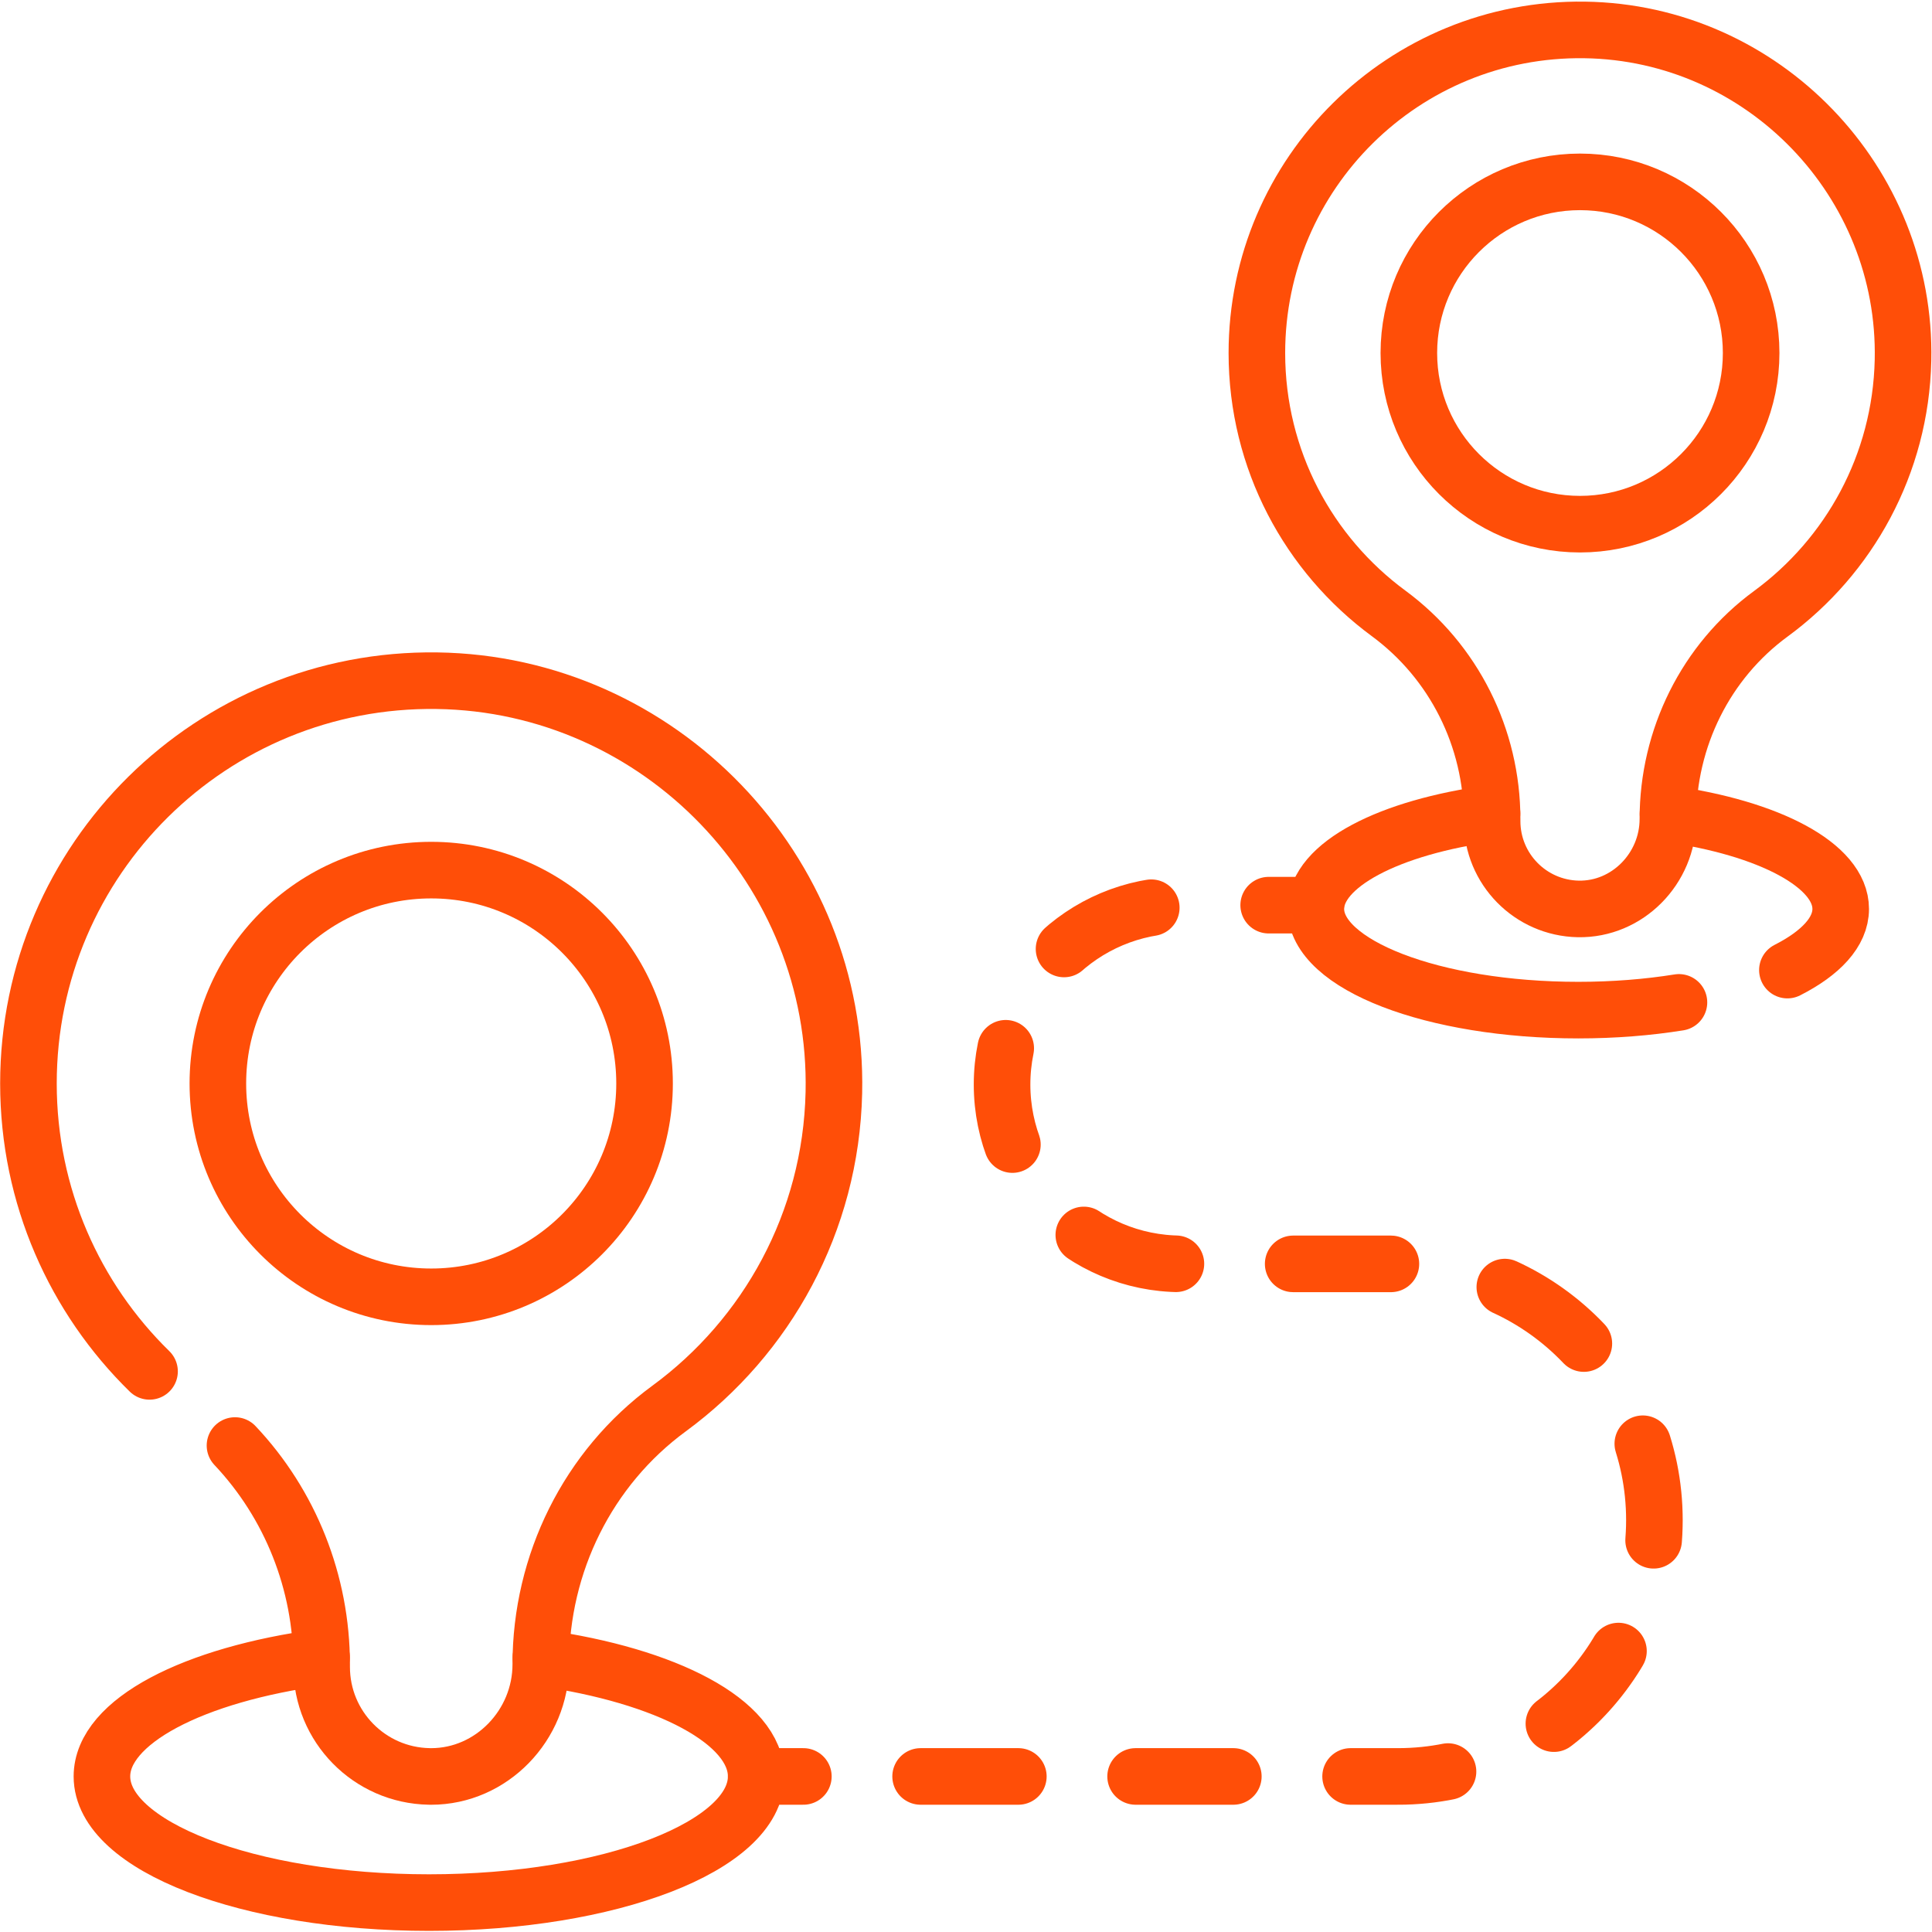
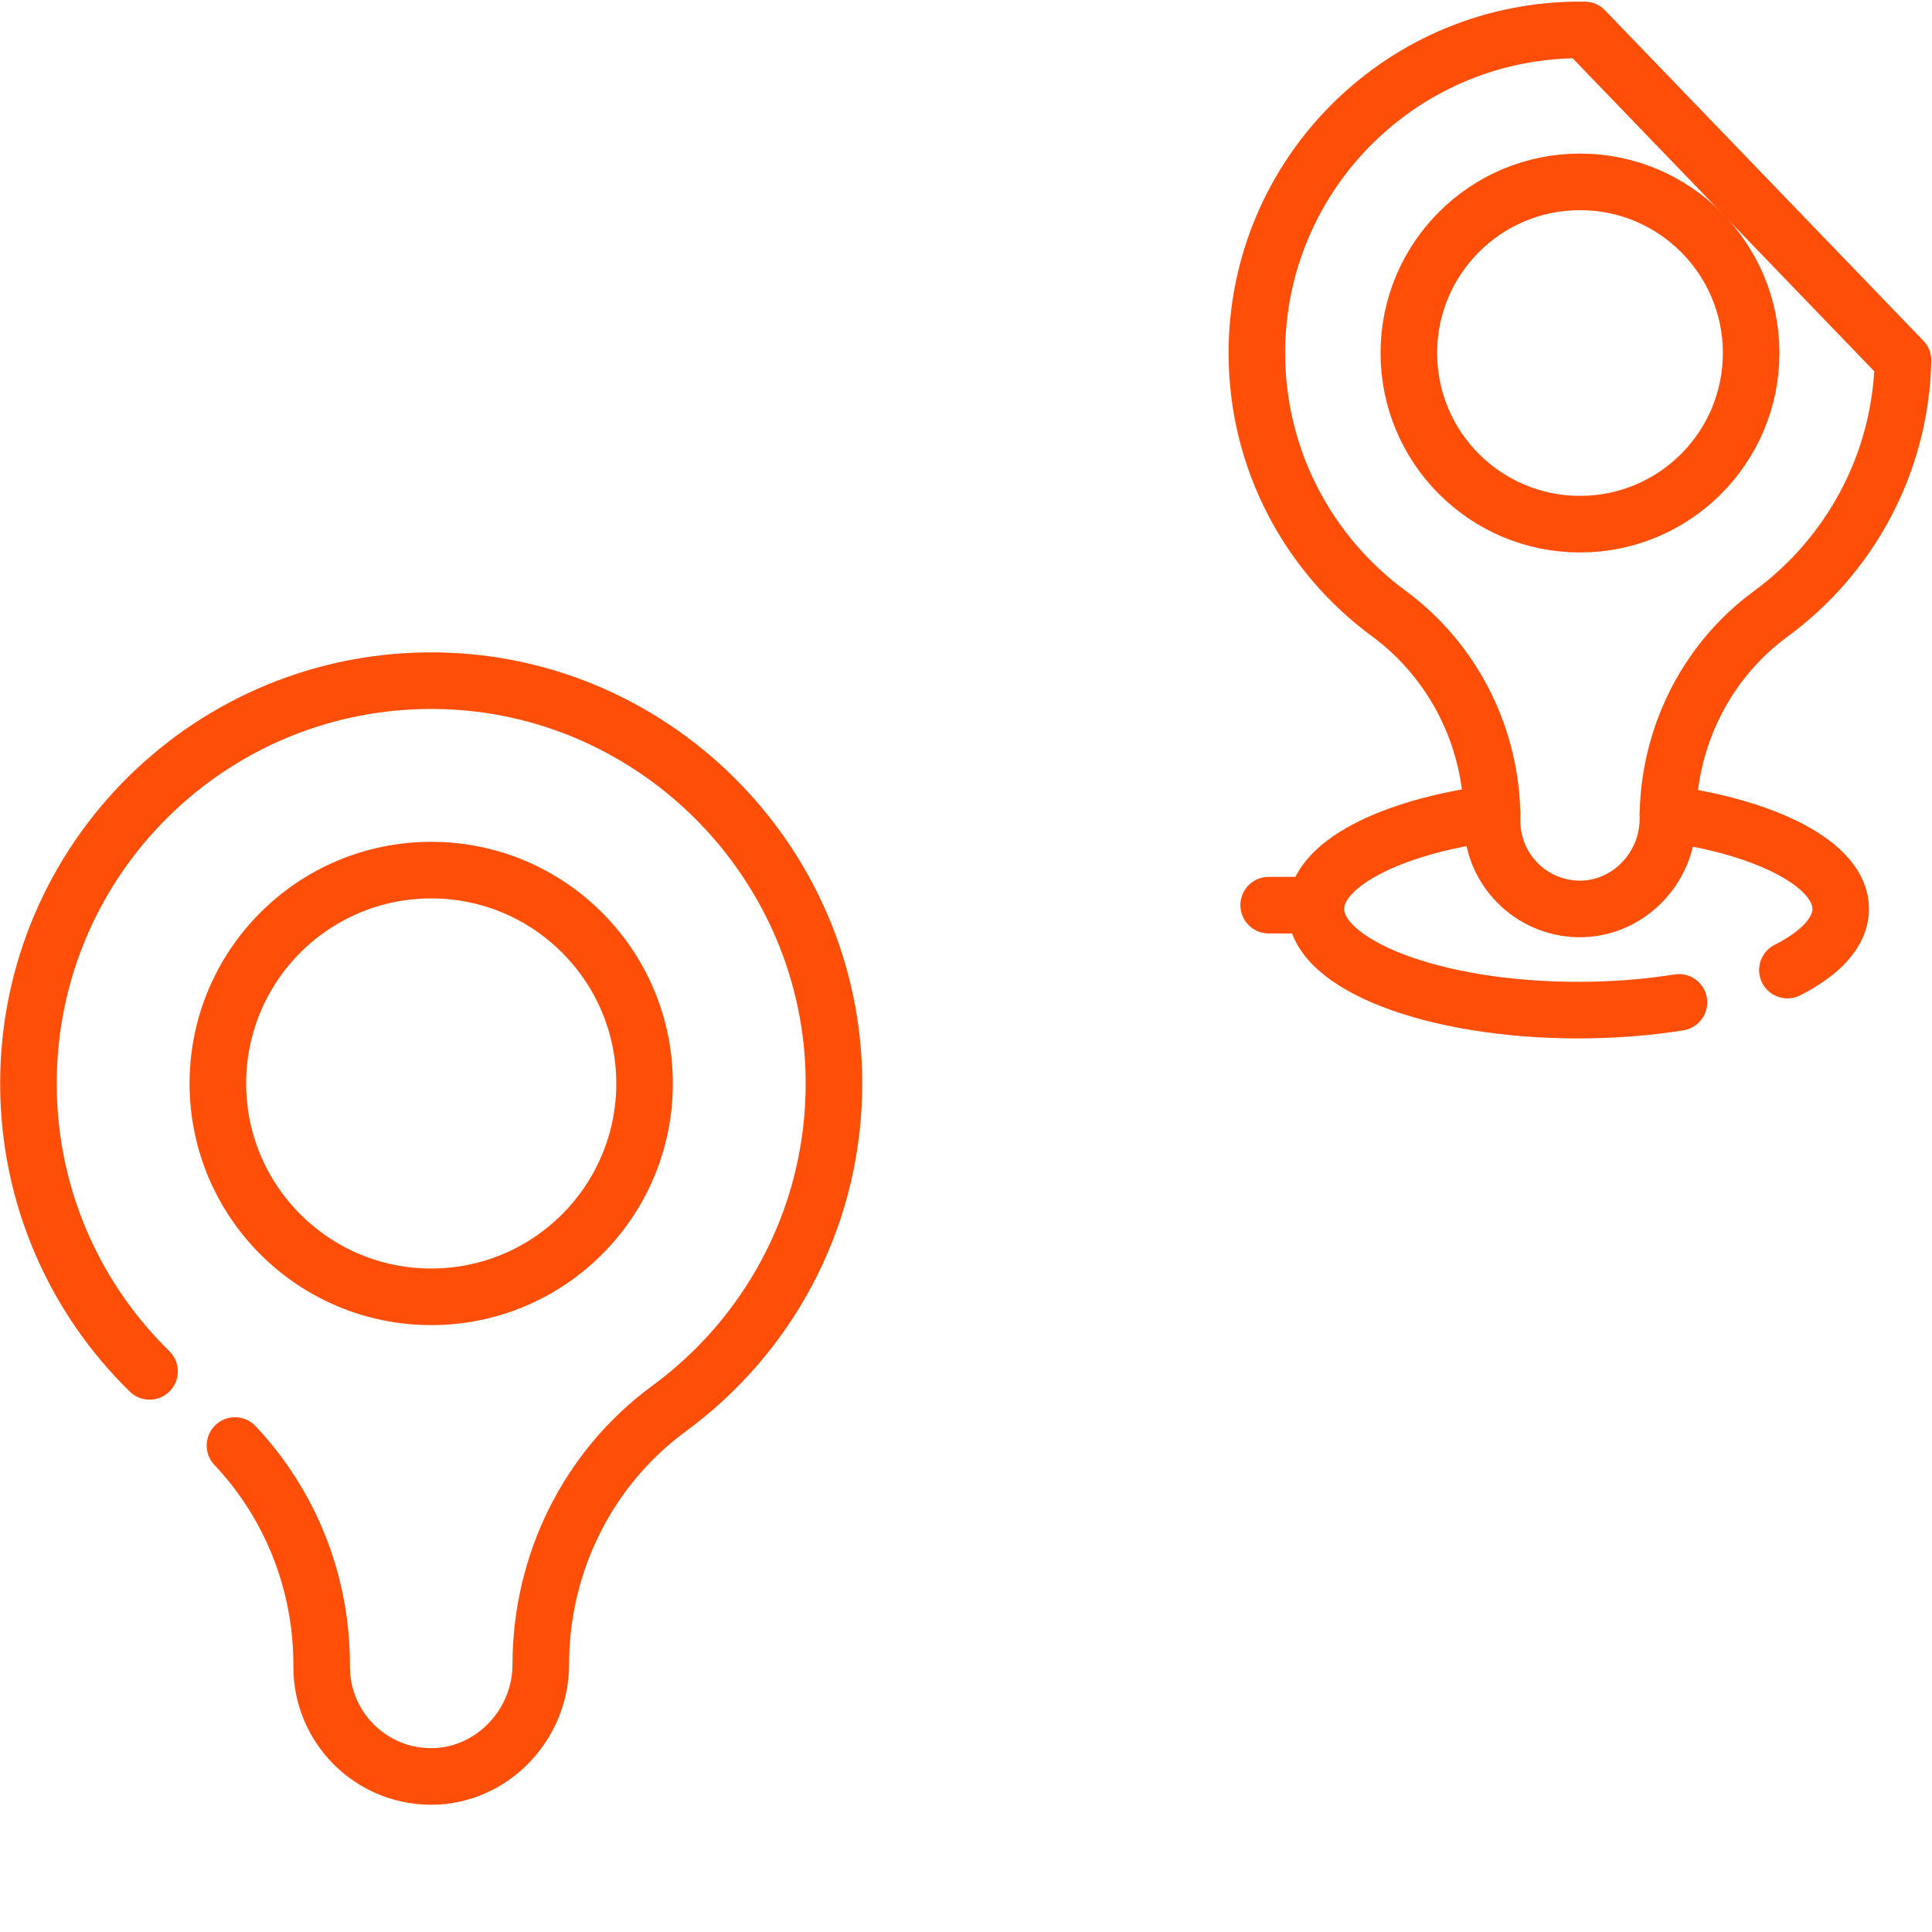
<svg xmlns="http://www.w3.org/2000/svg" version="1.1" width="512" height="512" x="0" y="0" viewBox="0 0 682.667 682.667" style="enable-background:new 0 0 512 512" xml:space="preserve" class="">
  <g>
    <defs>
      <clipPath id="a" clipPathUnits="userSpaceOnUse">
        <path d="M0 512h512V0H0Z" fill="#ff4e08" data-original="#000000" />
      </clipPath>
    </defs>
    <g clip-path="url(#a)" transform="matrix(1.333 0 0 -1.333 0 682.667)">
-       <path d="M0 0c33.29-4.67 57.069-16.99 57.069-31.44 0-18.47-38.829-33.44-86.719-33.44-47.89 0-86.71 14.97-86.71 33.44 0 14.62 24.32 27.05 58.21 31.6" style="stroke-width:15;stroke-linecap:round;stroke-linejoin:round;stroke-miterlimit:10;stroke-dasharray:none;stroke-opacity:1" transform="translate(143.38 72.676)" fill="none" stroke="#ff4e08" stroke-width="15" stroke-linecap="round" stroke-linejoin="round" stroke-miterlimit="10" stroke-dasharray="none" stroke-opacity="" data-original="#000000" class="" />
      <path d="M0 0c14.67-15.54 22.97-36.29 22.97-58.02v-.66c0-15.85 12.69-28.73 28.47-29.03.18 0 .36-.01.539-.01 16.041 0 29.081 13.6 29.081 29.71 0 26.71 12.47 52.03 34.01 67.82 25.89 18.99 42.909 49.36 43.68 83.74 1.31 59.02-46.19 108.36-105.21 109.19-59.66.83-108.29-47.29-108.29-106.77 0-29.9 12.29-56.94 32.1-76.31" style="stroke-width:15;stroke-linecap:round;stroke-linejoin:round;stroke-miterlimit:10;stroke-dasharray:none;stroke-opacity:1" transform="translate(62.29 128.95)" fill="none" stroke="#ff4e08" stroke-width="15" stroke-linecap="round" stroke-linejoin="round" stroke-miterlimit="10" stroke-dasharray="none" stroke-opacity="" data-original="#000000" class="" />
      <path d="M0 0c0-31.233-25.319-56.553-56.553-56.553-31.233 0-56.553 25.32-56.553 56.553 0 31.234 25.32 56.553 56.553 56.553C-25.319 56.553 0 31.234 0 0Z" style="stroke-width:15;stroke-linecap:round;stroke-linejoin:round;stroke-miterlimit:10;stroke-dasharray:none;stroke-opacity:1" transform="translate(170.857 224.927)" fill="none" stroke="#ff4e08" stroke-width="15" stroke-linecap="round" stroke-linejoin="round" stroke-miterlimit="10" stroke-dasharray="none" stroke-opacity="" data-original="#000000" class="" />
      <path d="M0 0c-27.19-3.65-46.7-13.62-46.7-25.35 0-14.82 31.14-26.82 69.56-26.82 9.46 0 18.47.73 26.69 2.05" style="stroke-width:15;stroke-linecap:round;stroke-linejoin:round;stroke-miterlimit:10;stroke-dasharray:none;stroke-opacity:1" transform="translate(395.5 296.54)" fill="none" stroke="#ff4e08" stroke-width="15" stroke-linecap="round" stroke-linejoin="round" stroke-miterlimit="10" stroke-dasharray="none" stroke-opacity="" data-original="#000000" class="" />
      <path d="M0 0c26.699-3.74 45.779-13.63 45.779-25.22 0-6.09-5.259-11.7-14.13-16.21" style="stroke-width:15;stroke-linecap:round;stroke-linejoin:round;stroke-miterlimit:10;stroke-dasharray:none;stroke-opacity:1" transform="translate(442.15 296.41)" fill="none" stroke="#ff4e08" stroke-width="15" stroke-linecap="round" stroke-linejoin="round" stroke-miterlimit="10" stroke-dasharray="none" stroke-opacity="" data-original="#000000" class="" />
-       <path d="M0 0c-.614-27.582-14.266-51.947-35.039-67.176-17.28-12.668-27.284-32.985-27.284-54.411 0-13.067-10.693-24.073-23.757-23.824-12.659.242-22.84 10.573-22.84 23.29v.53c0 21.492-10.129 41.778-27.435 54.521-21.178 15.593-34.918 40.701-34.918 69.012 0 47.716 39.014 86.319 86.875 85.649C-37.049 86.927 1.053 47.343 0 0Z" style="stroke-width:15;stroke-linecap:round;stroke-linejoin:round;stroke-miterlimit:10;stroke-dasharray:none;stroke-opacity:1" transform="translate(504.442 416.605)" fill="none" stroke="#ff4e08" stroke-width="15" stroke-linecap="round" stroke-linejoin="round" stroke-miterlimit="10" stroke-dasharray="none" stroke-opacity="" data-original="#000000" class="" />
+       <path d="M0 0c-.614-27.582-14.266-51.947-35.039-67.176-17.28-12.668-27.284-32.985-27.284-54.411 0-13.067-10.693-24.073-23.757-23.824-12.659.242-22.84 10.573-22.84 23.29v.53c0 21.492-10.129 41.778-27.435 54.521-21.178 15.593-34.918 40.701-34.918 69.012 0 47.716 39.014 86.319 86.875 85.649Z" style="stroke-width:15;stroke-linecap:round;stroke-linejoin:round;stroke-miterlimit:10;stroke-dasharray:none;stroke-opacity:1" transform="translate(504.442 416.605)" fill="none" stroke="#ff4e08" stroke-width="15" stroke-linecap="round" stroke-linejoin="round" stroke-miterlimit="10" stroke-dasharray="none" stroke-opacity="" data-original="#000000" class="" />
      <path d="M0 0c0-25.056-20.312-45.368-45.368-45.368S-90.735-25.056-90.735 0s20.311 45.368 45.367 45.368C-20.312 45.368 0 25.056 0 0Z" style="stroke-width:15;stroke-linecap:round;stroke-linejoin:round;stroke-miterlimit:10;stroke-dasharray:none;stroke-opacity:1" transform="translate(464.188 418.551)" fill="none" stroke="#ff4e08" stroke-width="15" stroke-linecap="round" stroke-linejoin="round" stroke-miterlimit="10" stroke-dasharray="none" stroke-opacity="" data-original="#000000" class="" />
-       <path d="M0 0h12.5" style="stroke-width:15;stroke-linecap:round;stroke-linejoin:round;stroke-miterlimit:4;stroke-dasharray:none;stroke-opacity:1" transform="translate(200.451 41.236)" fill="none" stroke="#ff4e08" stroke-width="15" stroke-linecap="round" stroke-linejoin="round" stroke-miterlimit="4" stroke-dasharray="none" stroke-opacity="" data-original="#000000" class="" />
-       <path d="M0 0h126.575c37.52 0 67.935 30.416 67.935 67.935v.001c0 37.519-30.415 67.935-67.935 67.935H69.131c-26.257 0-47.542 21.285-47.542 47.542s21.285 47.543 47.542 47.543h7.591" style="stroke-width:15;stroke-linecap:round;stroke-linejoin:round;stroke-miterlimit:4;stroke-dasharray:25.904, 31.085;stroke-dashoffset:0;stroke-opacity:1" transform="translate(244.035 41.236)" fill="none" stroke="#ff4e08" stroke-width="15" stroke-linecap="round" stroke-linejoin="round" stroke-miterlimit="4" stroke-dasharray="25.904, 31.085" stroke-dashoffset="0" stroke-opacity="" data-original="#000000" class="" />
      <path d="M0 0h12.5" style="stroke-width:15;stroke-linecap:round;stroke-linejoin:round;stroke-miterlimit:4;stroke-dasharray:none;stroke-opacity:1" transform="translate(336.299 272.191)" fill="none" stroke="#ff4e08" stroke-width="15" stroke-linecap="round" stroke-linejoin="round" stroke-miterlimit="4" stroke-dasharray="none" stroke-opacity="" data-original="#000000" class="" />
    </g>
  </g>
</svg>